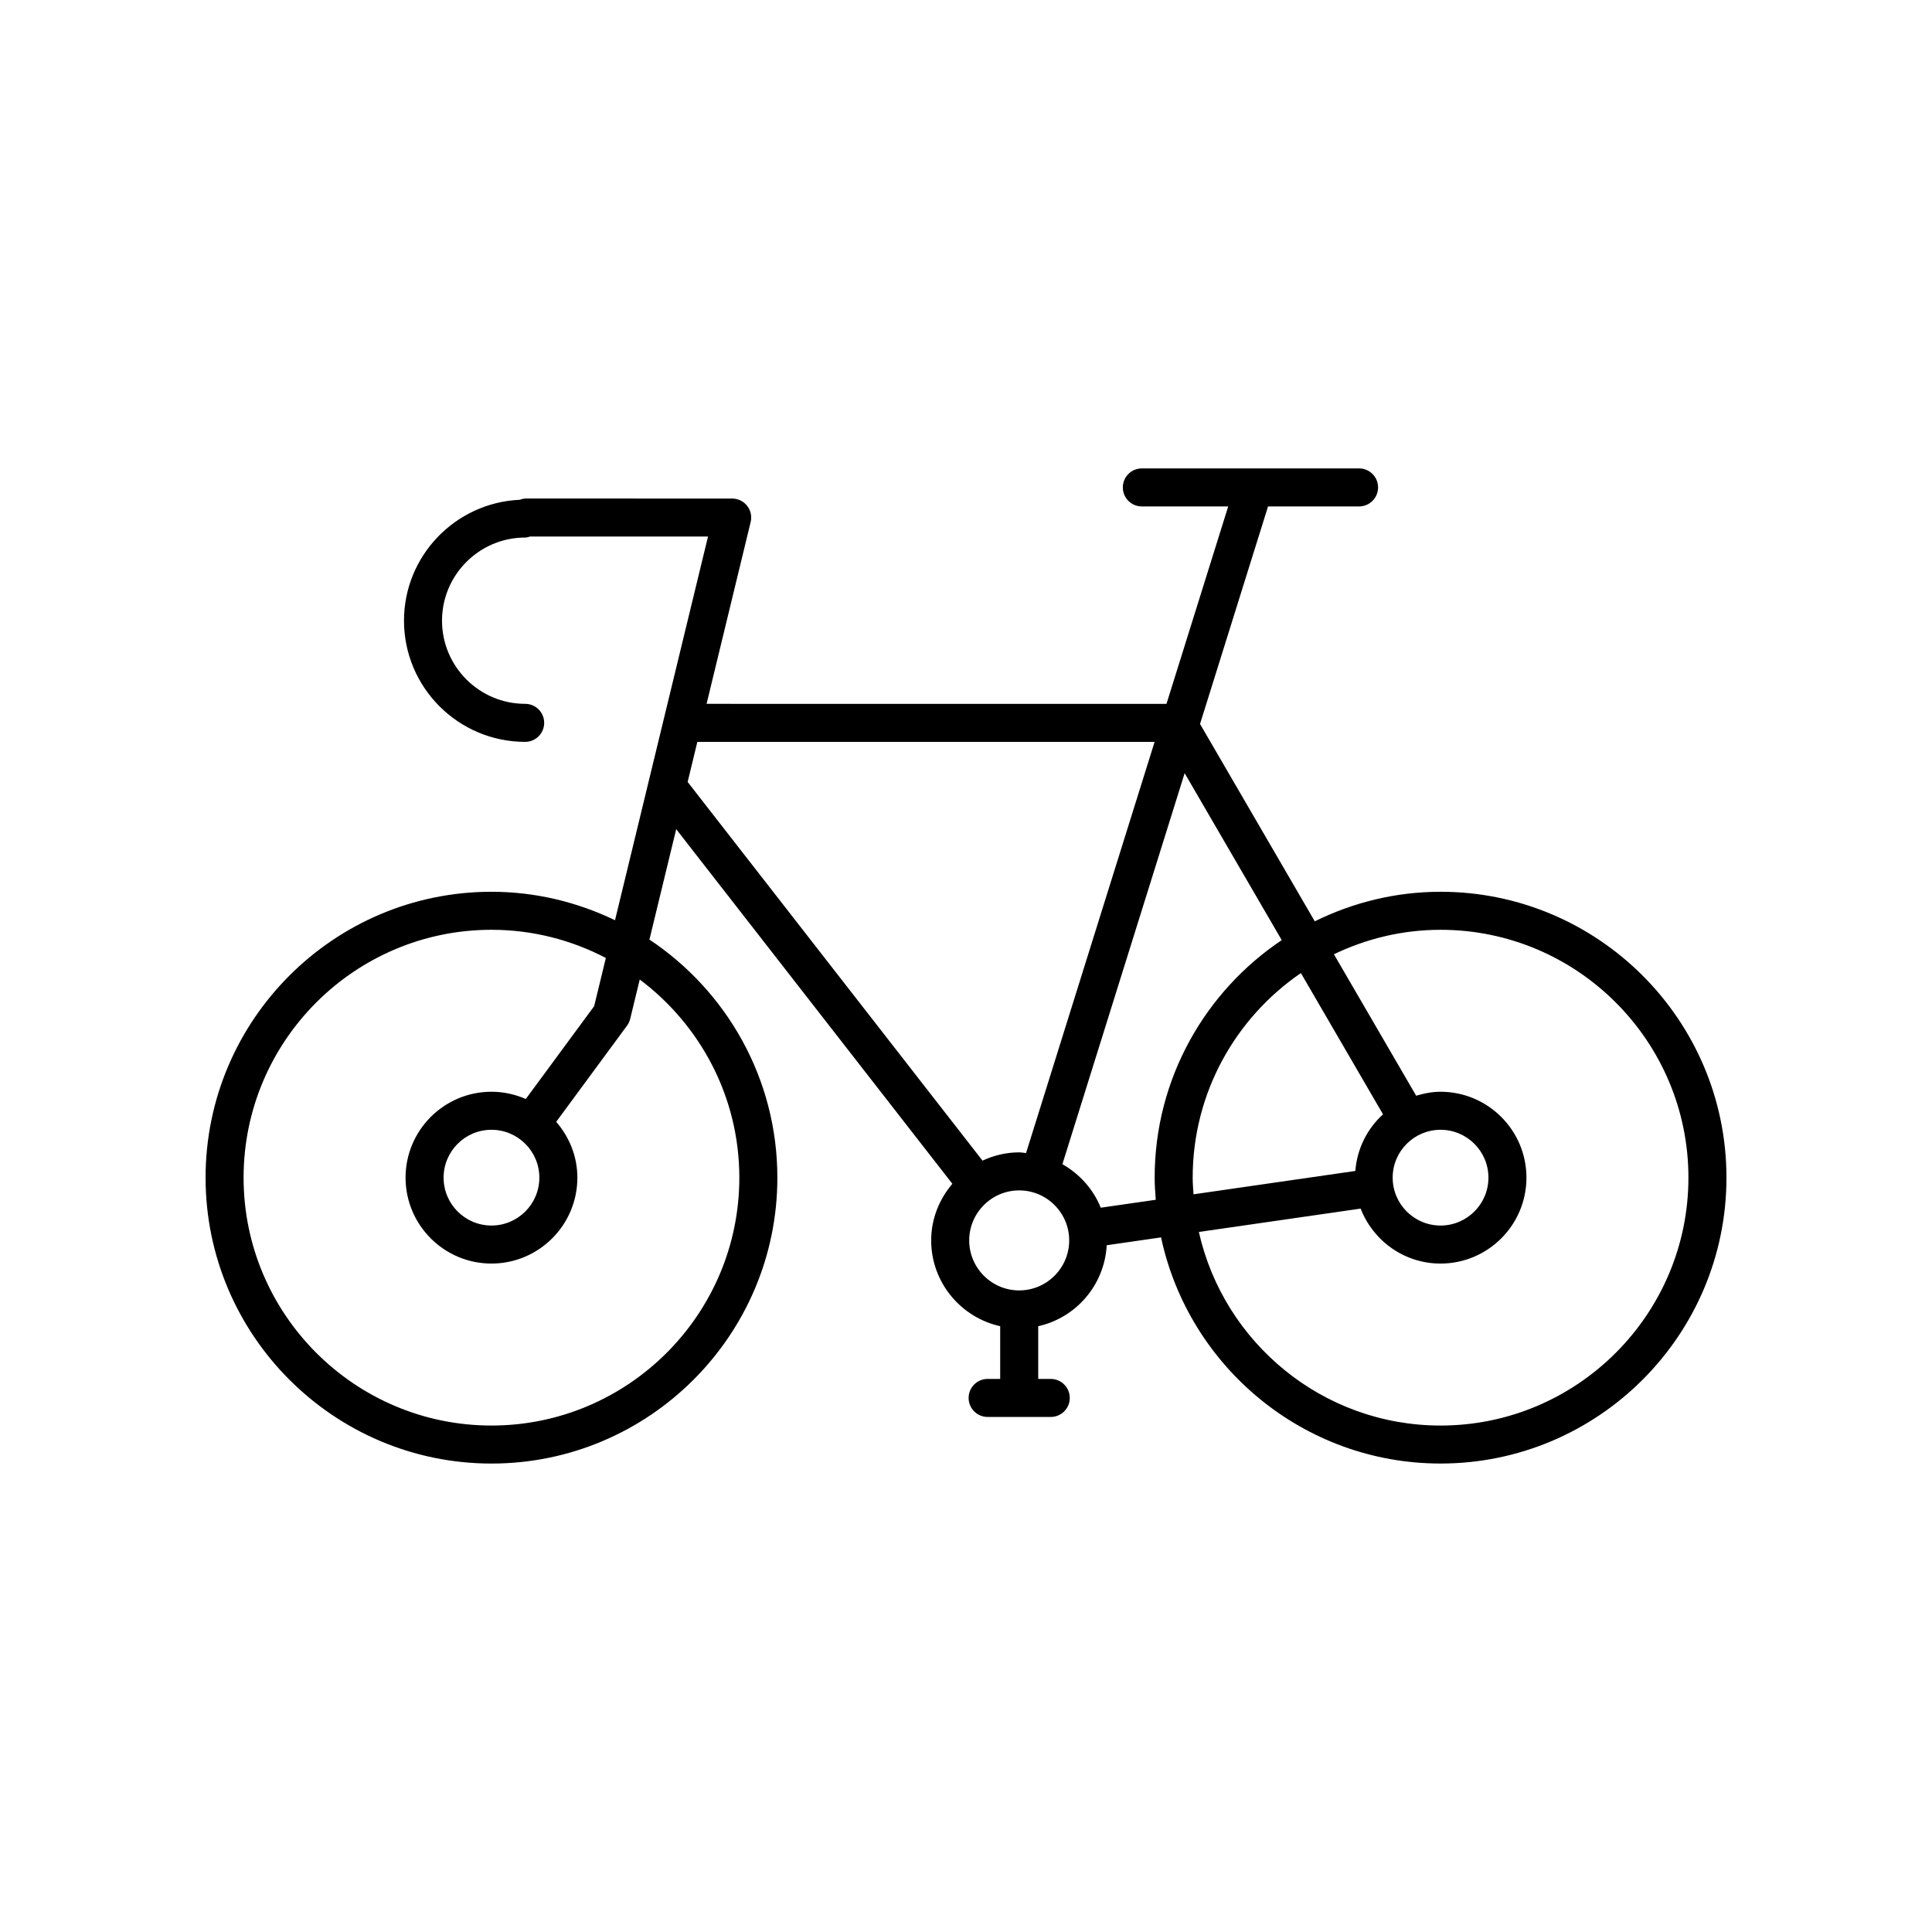
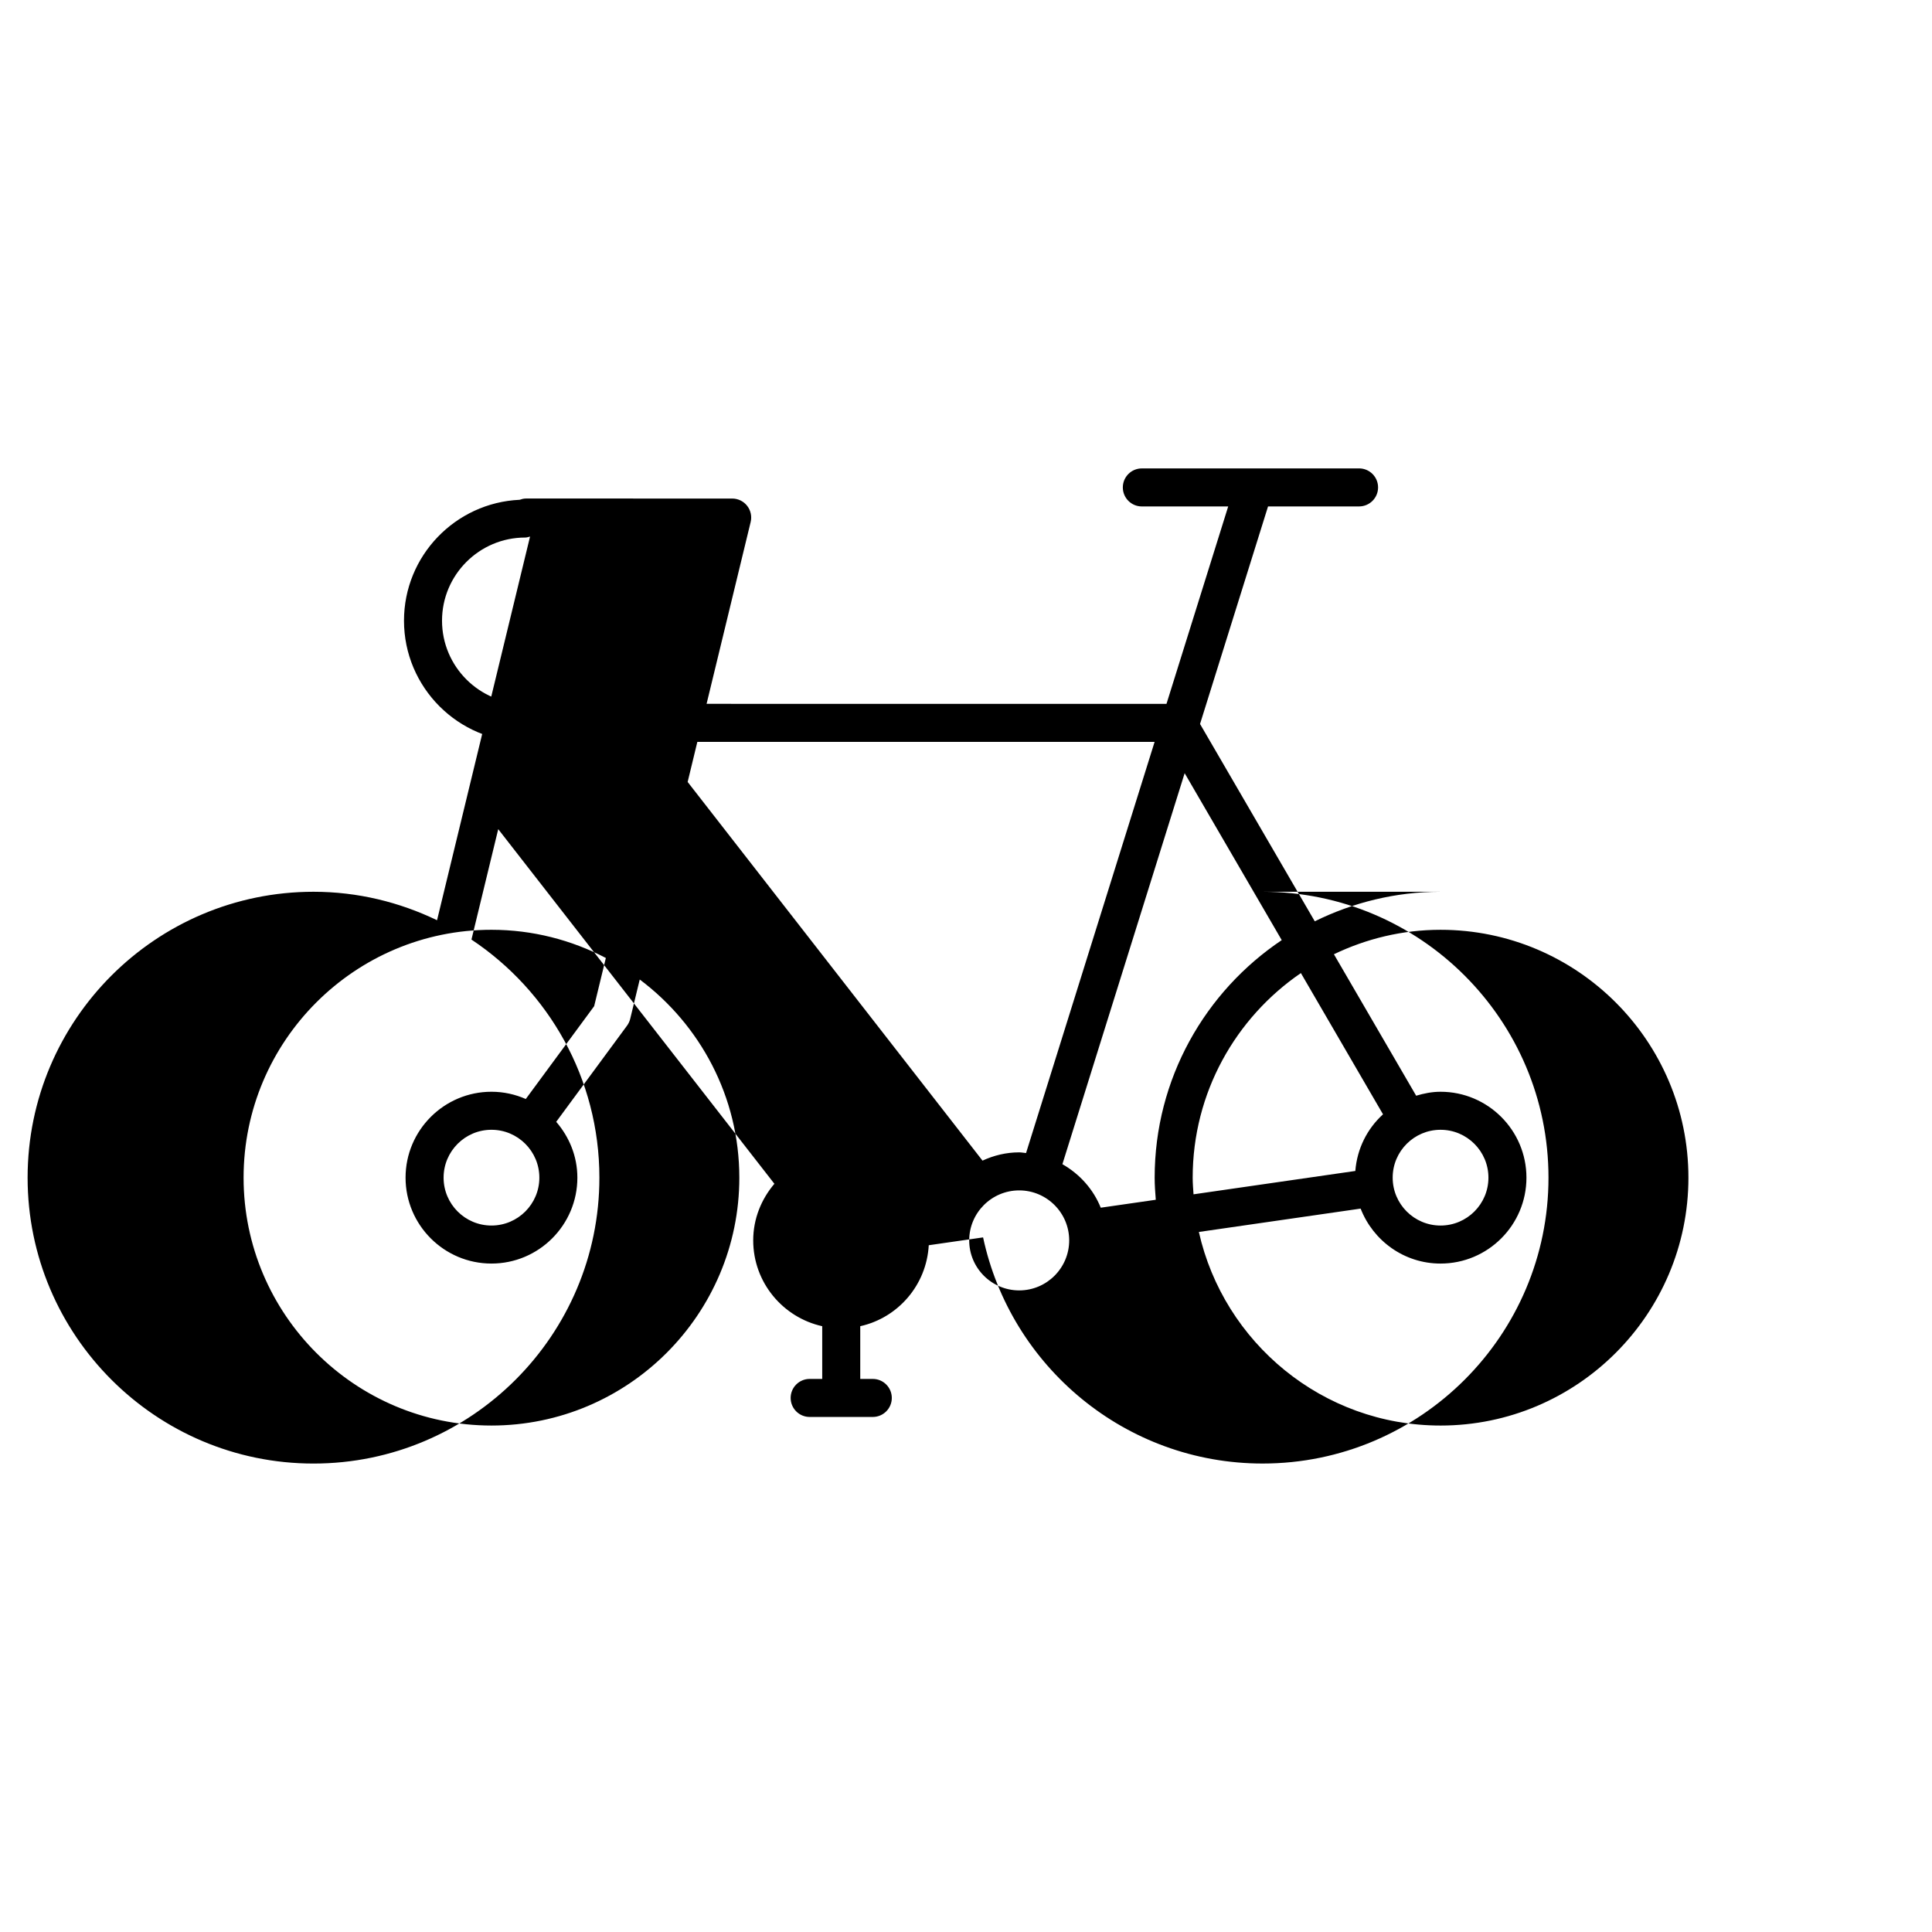
<svg xmlns="http://www.w3.org/2000/svg" fill="#000000" width="800px" height="800px" version="1.1" viewBox="144 144 512 512">
-   <path d="m525.76 380.33c-11.969 0-23.258 2.867-33.332 7.828l-30.406-52.297 18.023-57.652h24.121c2.781 0 5.039-2.254 5.039-5.039 0-2.781-2.254-5.039-5.039-5.039l-57.566 0.004c-2.781 0-5.039 2.254-5.039 5.039 0 2.781 2.254 5.039 5.039 5.039h22.887l-16.355 52.316-121.88-0.004 11.68-48.184c0.363-1.504 0.02-3.086-0.934-4.301-0.957-1.215-2.414-1.922-3.961-1.922l-54.672-0.004c-0.59 0-1.133 0.148-1.66 0.336-17.023 0.777-30.641 14.828-30.641 32.039 0 17.707 14.406 32.113 32.113 32.113 2.781 0 5.039-2.254 5.039-5.039 0-2.781-2.254-5.039-5.039-5.039-12.148 0-22.035-9.887-22.035-22.035 0-12.148 9.887-22.035 22.035-22.035 0.457 0 0.871-0.145 1.293-0.262h47.164l-24.648 101.68c-9.926-4.781-21-7.543-32.734-7.543-41.785 0-75.77 33.984-75.77 75.762s33.988 75.766 75.766 75.766c41.777 0 75.762-33.988 75.762-75.766 0-26.309-13.492-49.504-33.902-63.094l7.094-29.258 73.184 93.977c-3.449 4.066-5.613 9.262-5.613 15 0 11.129 7.848 20.43 18.289 22.742v13.973h-3.328c-2.781 0-5.039 2.254-5.039 5.039 0 2.781 2.254 5.039 5.039 5.039h16.73c2.781 0 5.039-2.254 5.039-5.039 0-2.781-2.254-5.039-5.039-5.039h-3.324v-13.973c10.027-2.223 17.57-10.914 18.156-21.457l14.398-2.078c7.305 34.199 37.727 59.93 74.07 59.93 41.777 0.004 75.766-33.984 75.766-75.762s-33.988-75.762-75.766-75.762zm-185.83 75.762c0 36.223-29.465 65.691-65.688 65.691-36.219 0-65.688-29.469-65.688-65.691s29.469-65.688 65.691-65.688c10.934 0 21.234 2.723 30.312 7.469l-3.098 12.773-18.121 24.602c-2.789-1.223-5.859-1.922-9.094-1.922-12.555 0-22.766 10.211-22.766 22.766s10.211 22.766 22.766 22.766c12.555 0 22.766-10.211 22.766-22.766 0-5.676-2.16-10.805-5.609-14.797l18.77-25.484c0.395-0.539 0.68-1.152 0.84-1.805l2.527-10.426c15.984 11.992 26.391 31.035 26.391 52.512zm-52.996 0c0 6.996-5.691 12.688-12.688 12.688-6.996 0-12.688-5.691-12.688-12.688s5.691-12.688 12.688-12.688c6.996 0 12.688 5.691 12.688 12.688zm41.871-115.49h121.18l-34.07 108.97c-0.609-0.047-1.195-0.184-1.816-0.184-3.481 0-6.754 0.816-9.723 2.191l-78.141-100.35zm85.293 145.37c-7.305 0-13.25-5.945-13.25-13.25 0-7.305 5.945-13.254 13.25-13.254s13.25 5.945 13.25 13.254c-0.004 7.305-5.945 13.25-13.25 13.25zm21.613-21.918c-1.977-4.914-5.602-8.934-10.164-11.531l32.398-103.62 25.727 44.242c-20.289 13.609-33.676 36.742-33.676 62.953 0 1.977 0.148 3.918 0.297 5.856zm90.051-20.648c6.996 0 12.688 5.691 12.688 12.688s-5.691 12.688-12.688 12.688c-6.996 0-12.688-5.691-12.688-12.688-0.004-6.996 5.691-12.688 12.688-12.688zm-22.586 10.91-42.879 6.191c-0.098-1.465-0.223-2.922-0.223-4.41 0-22.5 11.379-42.379 28.676-54.223l21.766 37.434c-4.168 3.785-6.871 9.062-7.34 15.008zm22.586 67.469c-31.273 0-57.465-21.984-64.051-51.301l42.871-6.191c3.305 8.5 11.52 14.566 21.176 14.566 12.555 0 22.766-10.211 22.766-22.766s-10.211-22.766-22.766-22.766c-2.258 0-4.398 0.434-6.461 1.047l-21.797-37.488c8.574-4.109 18.133-6.481 28.258-6.481 36.223 0 65.691 29.465 65.691 65.688s-29.469 65.691-65.688 65.691z" />
+   <path d="m525.76 380.33c-11.969 0-23.258 2.867-33.332 7.828l-30.406-52.297 18.023-57.652h24.121c2.781 0 5.039-2.254 5.039-5.039 0-2.781-2.254-5.039-5.039-5.039l-57.566 0.004c-2.781 0-5.039 2.254-5.039 5.039 0 2.781 2.254 5.039 5.039 5.039h22.887l-16.355 52.316-121.88-0.004 11.68-48.184c0.363-1.504 0.02-3.086-0.934-4.301-0.957-1.215-2.414-1.922-3.961-1.922l-54.672-0.004c-0.59 0-1.133 0.148-1.66 0.336-17.023 0.777-30.641 14.828-30.641 32.039 0 17.707 14.406 32.113 32.113 32.113 2.781 0 5.039-2.254 5.039-5.039 0-2.781-2.254-5.039-5.039-5.039-12.148 0-22.035-9.887-22.035-22.035 0-12.148 9.887-22.035 22.035-22.035 0.457 0 0.871-0.145 1.293-0.262l-24.648 101.68c-9.926-4.781-21-7.543-32.734-7.543-41.785 0-75.77 33.984-75.77 75.762s33.988 75.766 75.766 75.766c41.777 0 75.762-33.988 75.762-75.766 0-26.309-13.492-49.504-33.902-63.094l7.094-29.258 73.184 93.977c-3.449 4.066-5.613 9.262-5.613 15 0 11.129 7.848 20.43 18.289 22.742v13.973h-3.328c-2.781 0-5.039 2.254-5.039 5.039 0 2.781 2.254 5.039 5.039 5.039h16.73c2.781 0 5.039-2.254 5.039-5.039 0-2.781-2.254-5.039-5.039-5.039h-3.324v-13.973c10.027-2.223 17.57-10.914 18.156-21.457l14.398-2.078c7.305 34.199 37.727 59.93 74.07 59.93 41.777 0.004 75.766-33.984 75.766-75.762s-33.988-75.762-75.766-75.762zm-185.83 75.762c0 36.223-29.465 65.691-65.688 65.691-36.219 0-65.688-29.469-65.688-65.691s29.469-65.688 65.691-65.688c10.934 0 21.234 2.723 30.312 7.469l-3.098 12.773-18.121 24.602c-2.789-1.223-5.859-1.922-9.094-1.922-12.555 0-22.766 10.211-22.766 22.766s10.211 22.766 22.766 22.766c12.555 0 22.766-10.211 22.766-22.766 0-5.676-2.16-10.805-5.609-14.797l18.77-25.484c0.395-0.539 0.68-1.152 0.84-1.805l2.527-10.426c15.984 11.992 26.391 31.035 26.391 52.512zm-52.996 0c0 6.996-5.691 12.688-12.688 12.688-6.996 0-12.688-5.691-12.688-12.688s5.691-12.688 12.688-12.688c6.996 0 12.688 5.691 12.688 12.688zm41.871-115.49h121.18l-34.07 108.97c-0.609-0.047-1.195-0.184-1.816-0.184-3.481 0-6.754 0.816-9.723 2.191l-78.141-100.35zm85.293 145.37c-7.305 0-13.25-5.945-13.25-13.25 0-7.305 5.945-13.254 13.25-13.254s13.25 5.945 13.25 13.254c-0.004 7.305-5.945 13.25-13.25 13.25zm21.613-21.918c-1.977-4.914-5.602-8.934-10.164-11.531l32.398-103.62 25.727 44.242c-20.289 13.609-33.676 36.742-33.676 62.953 0 1.977 0.148 3.918 0.297 5.856zm90.051-20.648c6.996 0 12.688 5.691 12.688 12.688s-5.691 12.688-12.688 12.688c-6.996 0-12.688-5.691-12.688-12.688-0.004-6.996 5.691-12.688 12.688-12.688zm-22.586 10.91-42.879 6.191c-0.098-1.465-0.223-2.922-0.223-4.41 0-22.5 11.379-42.379 28.676-54.223l21.766 37.434c-4.168 3.785-6.871 9.062-7.34 15.008zm22.586 67.469c-31.273 0-57.465-21.984-64.051-51.301l42.871-6.191c3.305 8.5 11.52 14.566 21.176 14.566 12.555 0 22.766-10.211 22.766-22.766s-10.211-22.766-22.766-22.766c-2.258 0-4.398 0.434-6.461 1.047l-21.797-37.488c8.574-4.109 18.133-6.481 28.258-6.481 36.223 0 65.691 29.465 65.691 65.688s-29.469 65.691-65.688 65.691z" />
</svg>